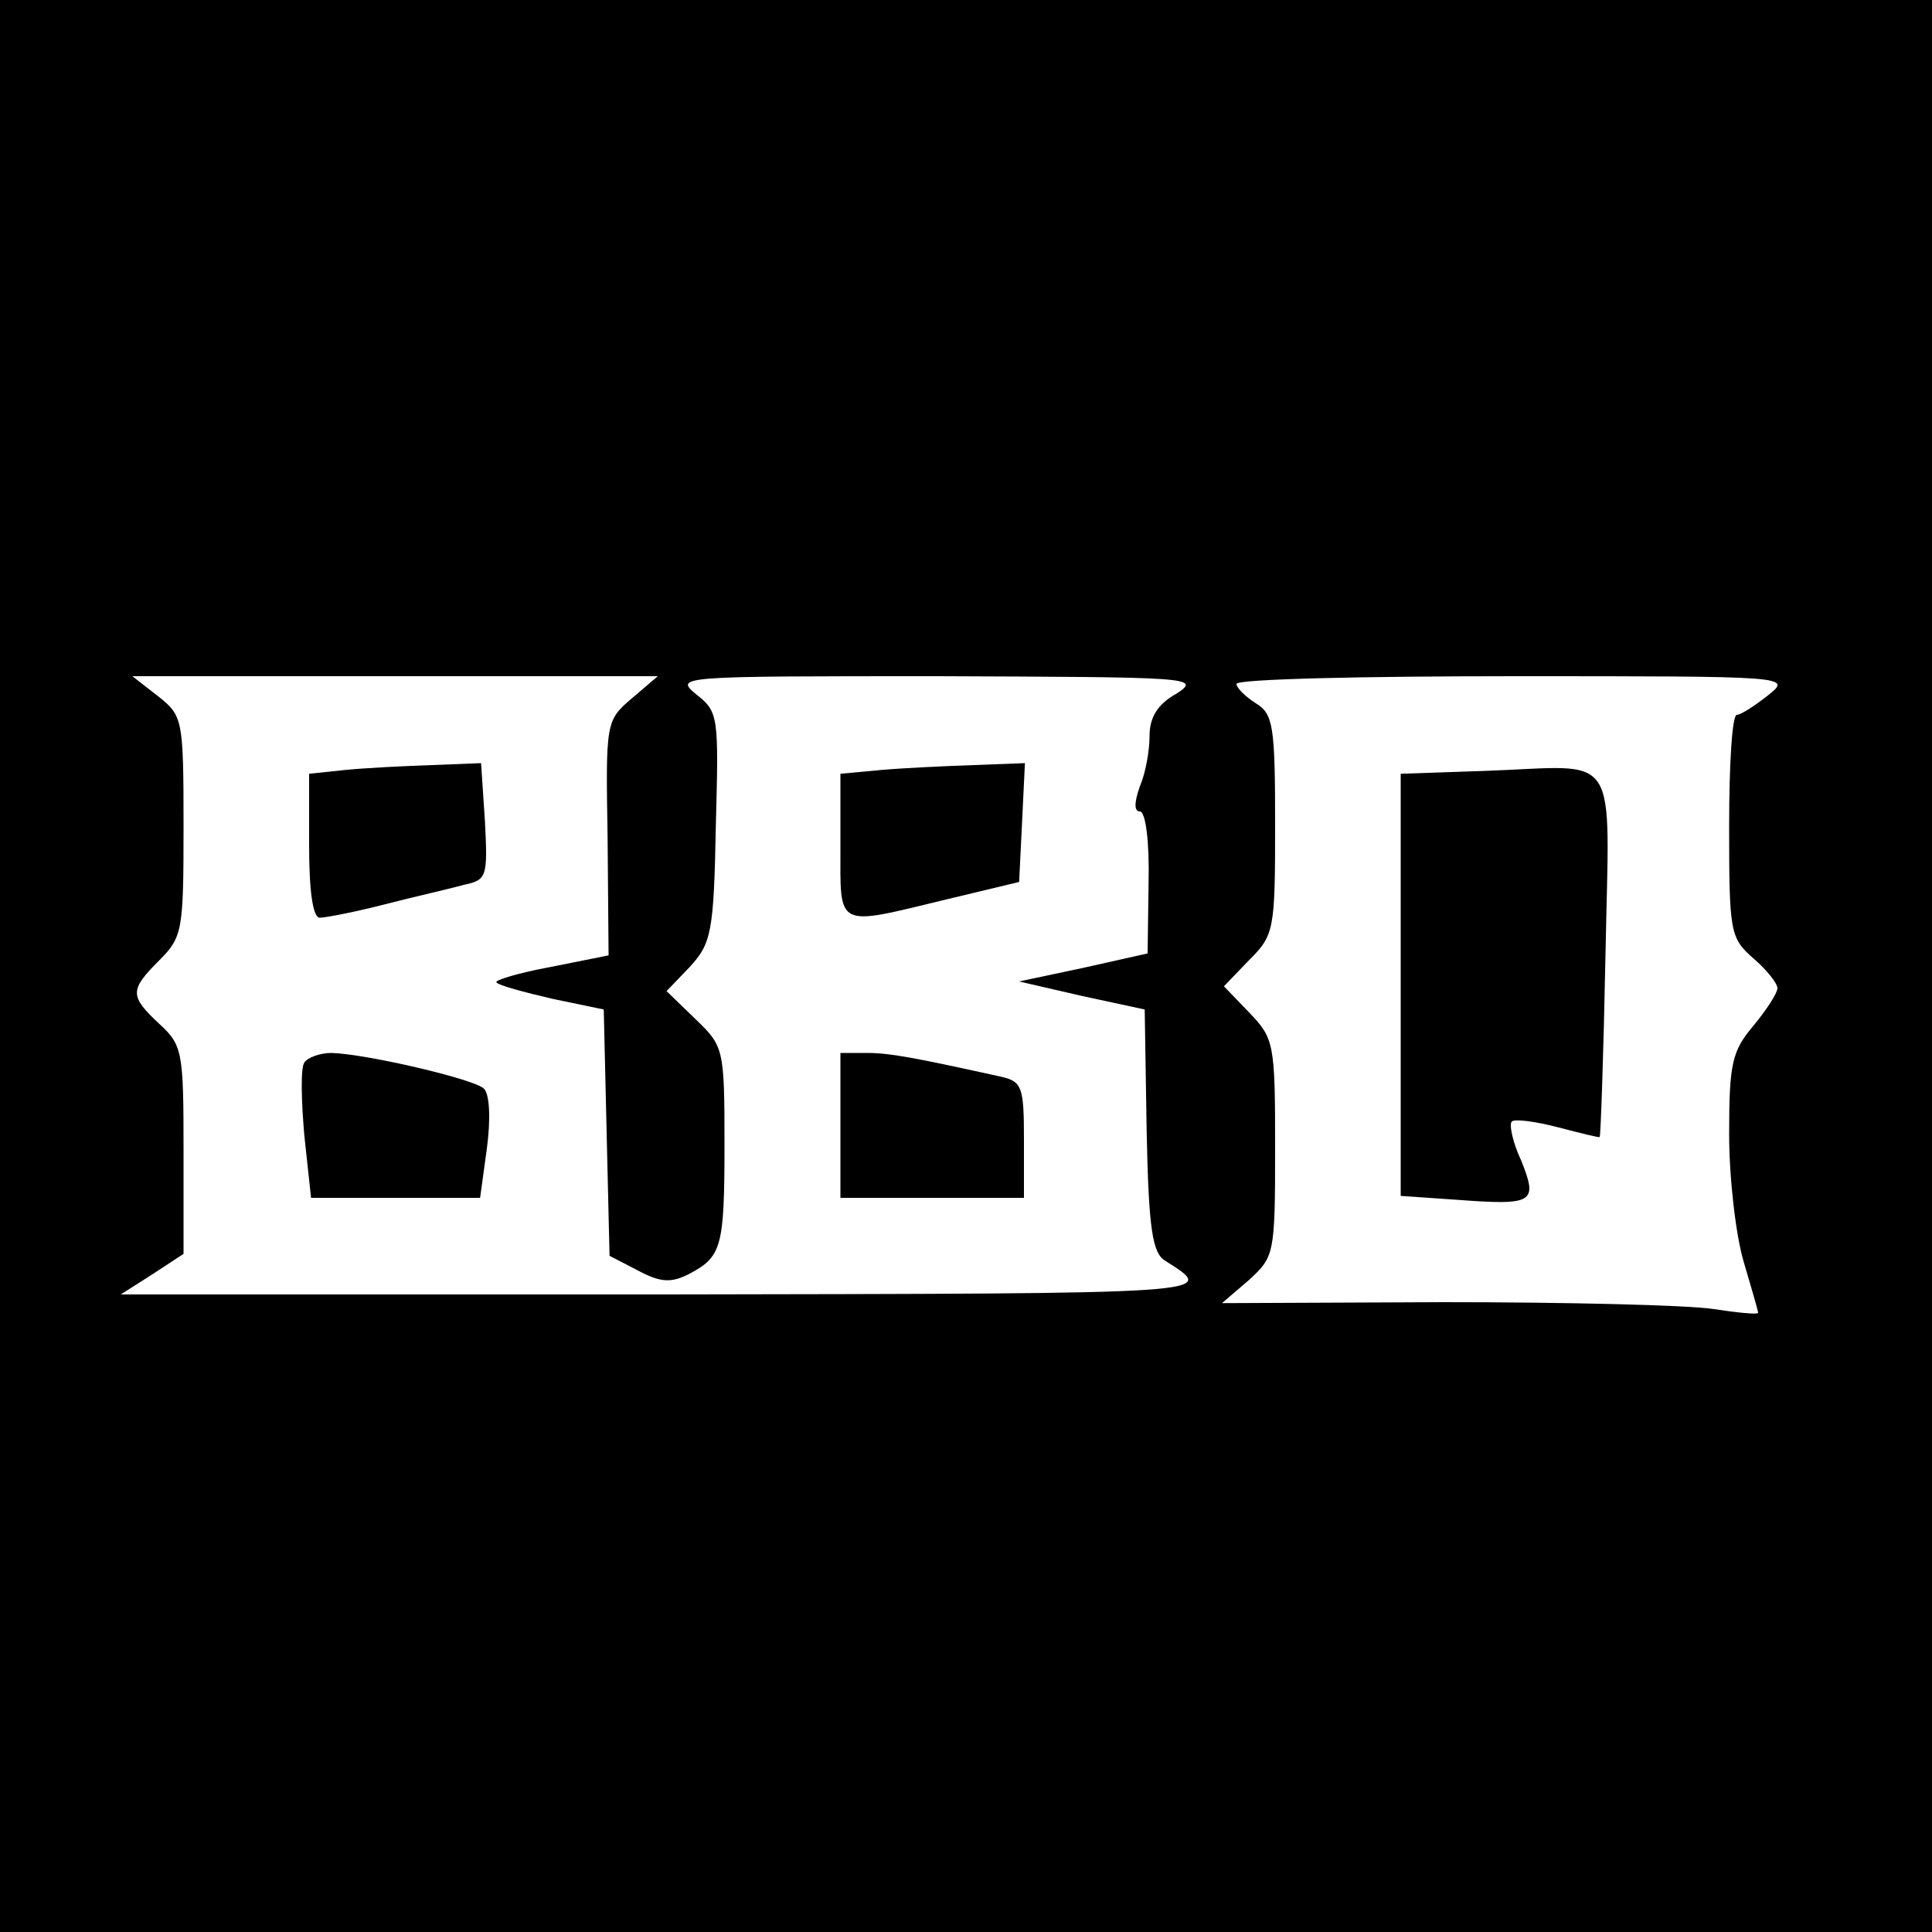
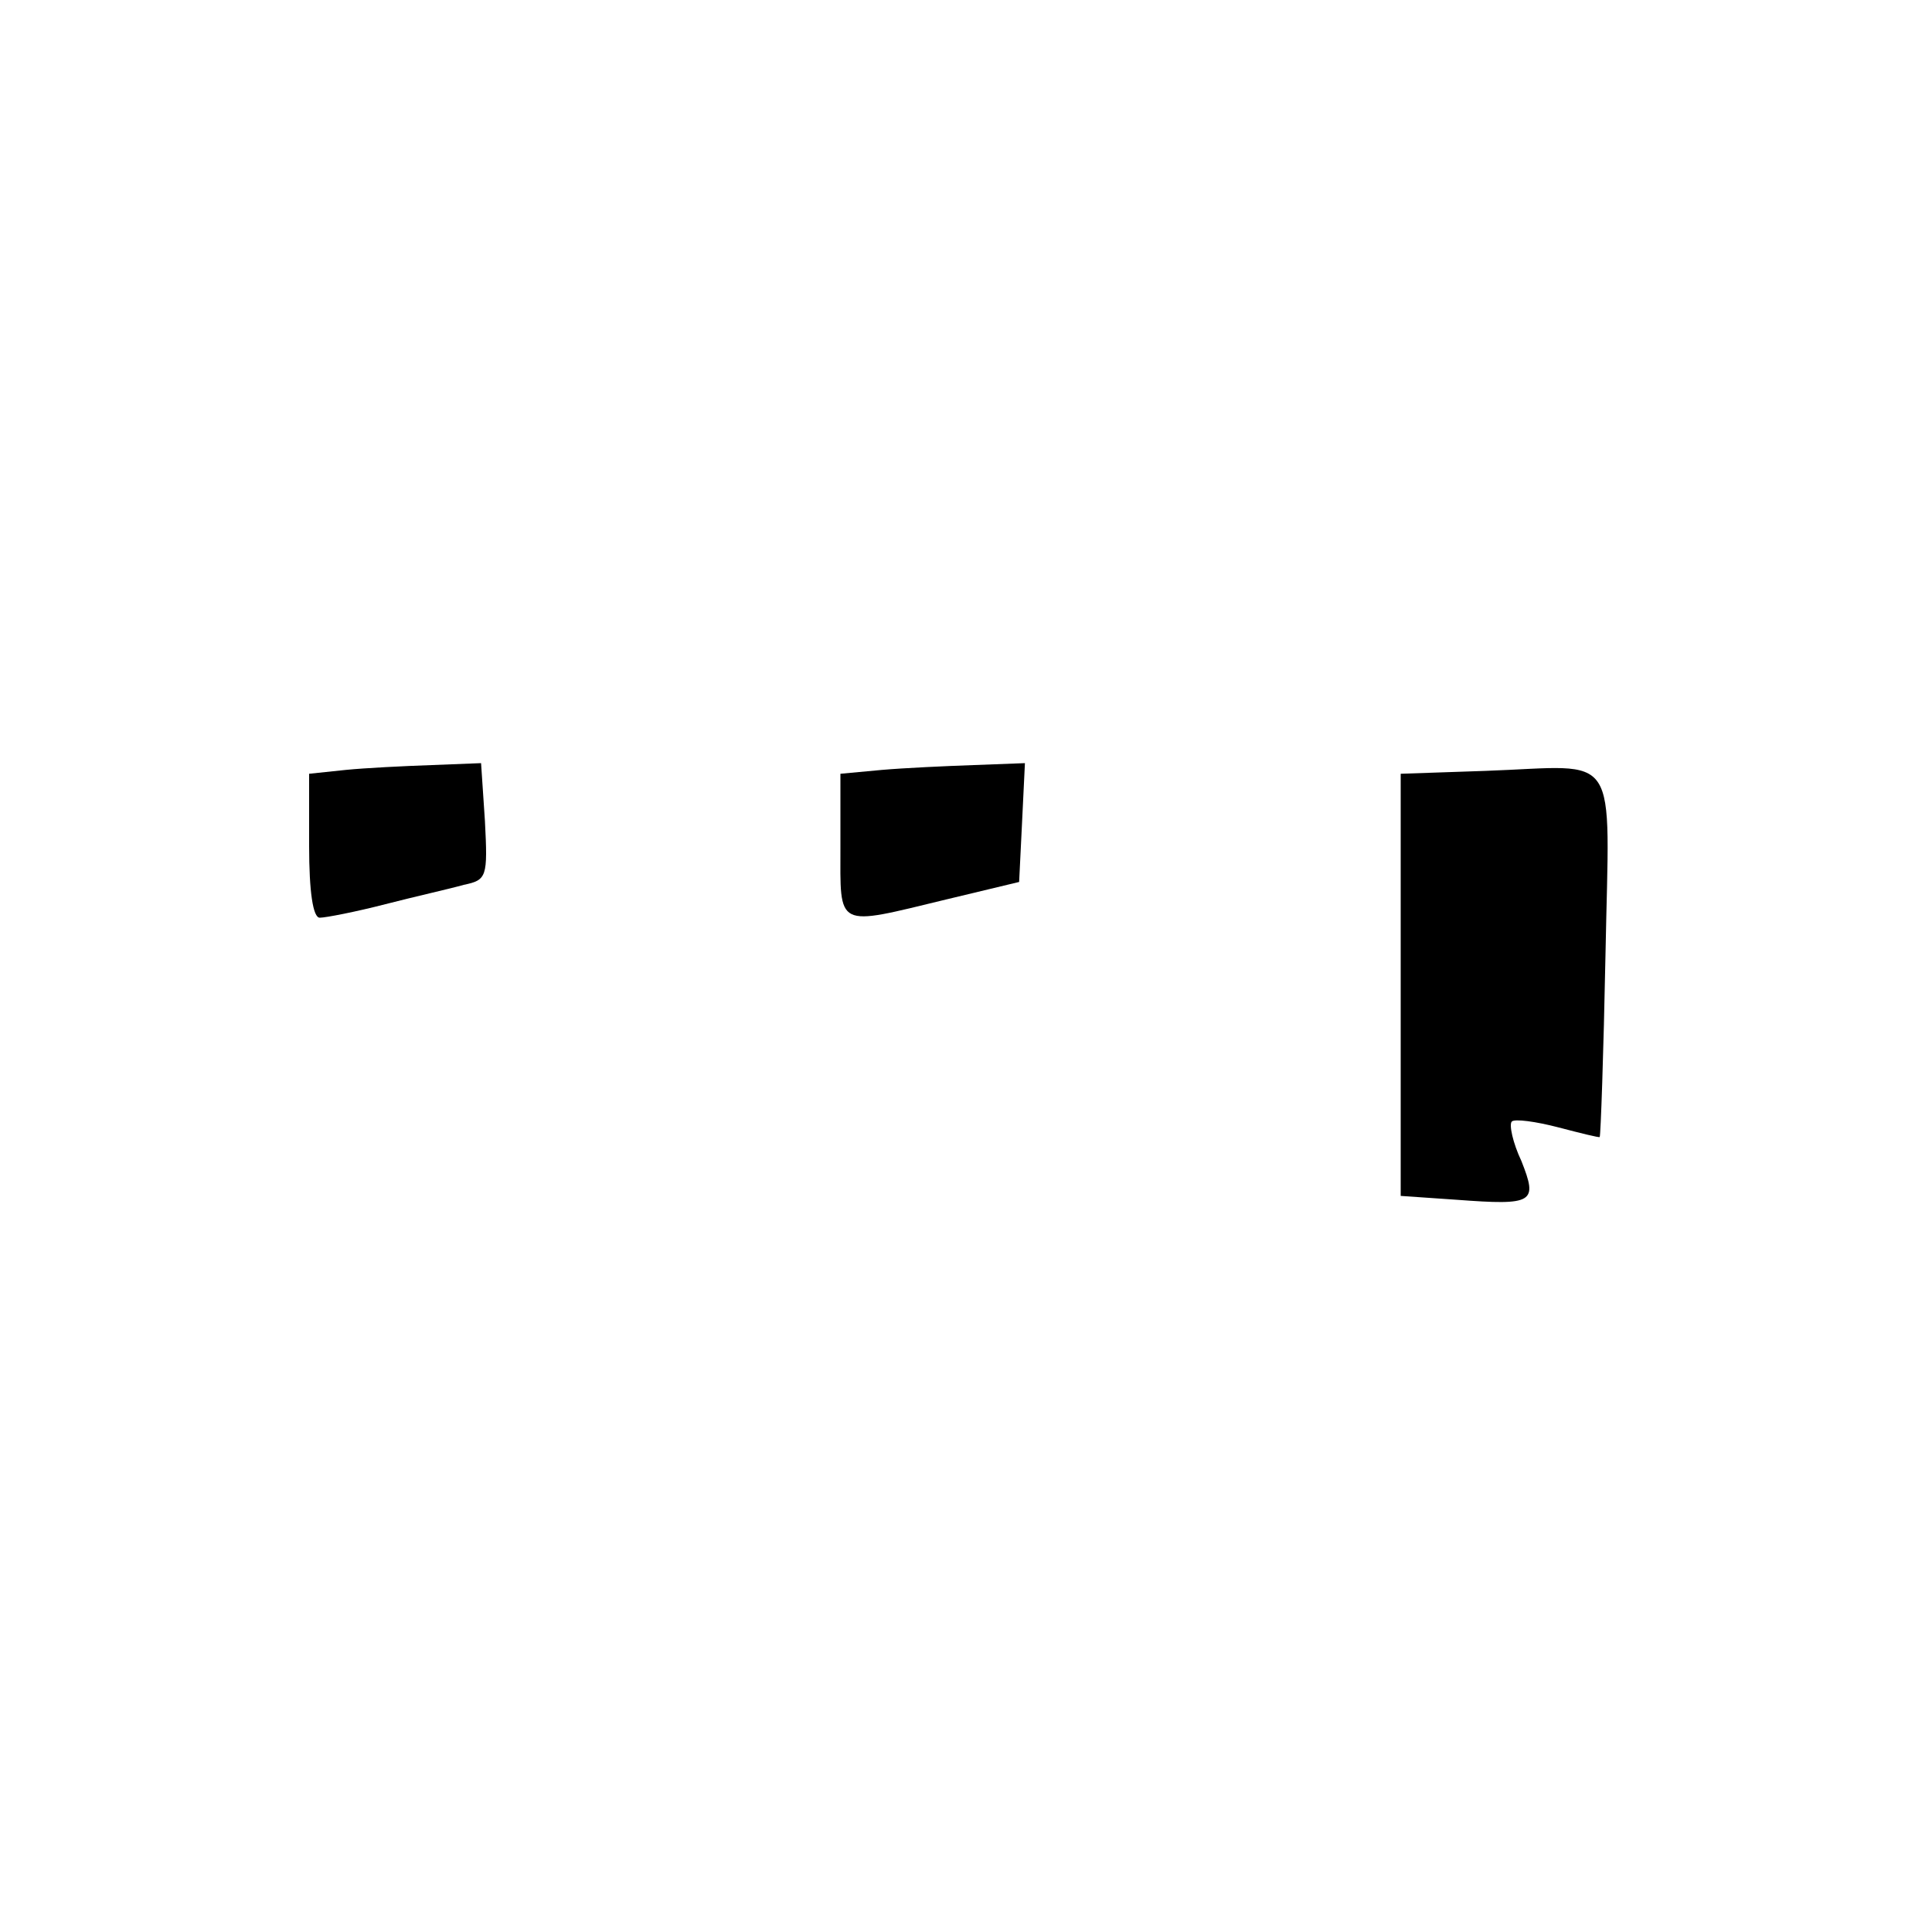
<svg xmlns="http://www.w3.org/2000/svg" version="1.0" width="200pt" height="200pt" viewBox="0 0 200 200" preserveAspectRatio="xMidYMid meet">
  <g transform="translate(0,200) scale(0.1,-0.1)" fill="#000000" stroke="none">
-     <path d="M0 1000 l0 -1000 1000 0 1000 0 0 1000 0 1000 -1000 0 -1000 0 0 -1000z m654 277 c-27 -23 -27 -25 -25 -145 l1 -121 -60 -12 c-33 -6 -59 -14 -56 -16 2 -3 28 -10 58 -17 l53 -11 3 -128 3 -127 29 -15 c24 -13 35 -13 53 -4 34 18 37 27 37 135 0 99 -1 101 -30 129 l-30 29 24 25 c22 24 25 35 27 145 3 114 3 119 -20 137 -23 19 -20 19 250 19 262 -1 273 -1 247 -18 -20 -11 -28 -25 -28 -44 0 -15 -4 -38 -10 -52 -6 -17 -6 -26 0 -26 6 0 10 -32 9 -74 l-1 -73 -67 -15 -66 -14 65 -15 65 -14 2 -125 c2 -102 6 -127 19 -135 55 -35 63 -34 -516 -35 l-565 0 33 21 32 21 0 107 c0 102 -1 109 -25 131 -31 29 -31 35 0 66 24 24 25 31 25 139 0 111 -1 114 -26 134 l-27 21 272 0 272 0 -27 -23z m1176 3 c-14 -11 -28 -20 -32 -20 -5 0 -8 -52 -8 -115 0 -110 1 -116 25 -137 14 -12 25 -26 25 -31 0 -5 -11 -22 -25 -39 -22 -26 -25 -39 -25 -112 0 -46 7 -105 15 -132 8 -27 15 -51 15 -53 0 -2 -21 0 -47 4 -27 4 -151 7 -278 7 l-230 -1 28 24 c26 24 27 26 27 136 0 109 -1 114 -27 141 l-26 27 26 27 c26 26 27 31 27 140 0 103 -2 115 -20 126 -11 7 -20 16 -20 20 0 5 129 8 288 8 287 0 287 0 262 -20z" />
    <path d="M358 1203 l-38 -4 0 -75 c0 -47 4 -74 11 -74 6 0 37 6 68 14 31 8 67 16 81 20 24 5 25 8 22 66 l-4 60 -51 -2 c-29 -1 -69 -3 -89 -5z" />
-     <path d="M913 1203 l-43 -4 0 -75 c0 -86 -6 -83 110 -55 l75 18 3 61 3 62 -53 -2 c-29 -1 -72 -3 -95 -5z" />
-     <path d="M315 900 c-4 -6 -3 -40 0 -75 l7 -65 88 0 87 0 7 51 c4 30 3 56 -3 62 -10 10 -122 36 -158 37 -12 0 -25 -5 -28 -10z" />
-     <path d="M870 835 l0 -75 95 0 95 0 0 60 c0 54 -2 60 -22 65 -86 19 -116 25 -140 25 l-28 0 0 -75z" />
+     <path d="M913 1203 l-43 -4 0 -75 c0 -86 -6 -83 110 -55 l75 18 3 61 3 62 -53 -2 c-29 -1 -72 -3 -95 -5" />
    <path d="M1538 1202 l-88 -3 0 -218 0 -219 58 -4 c80 -6 84 -3 67 40 -9 19 -13 38 -10 41 3 3 25 0 48 -6 23 -6 43 -11 43 -10 1 1 4 86 6 189 4 216 17 195 -124 190z" />
  </g>
</svg>